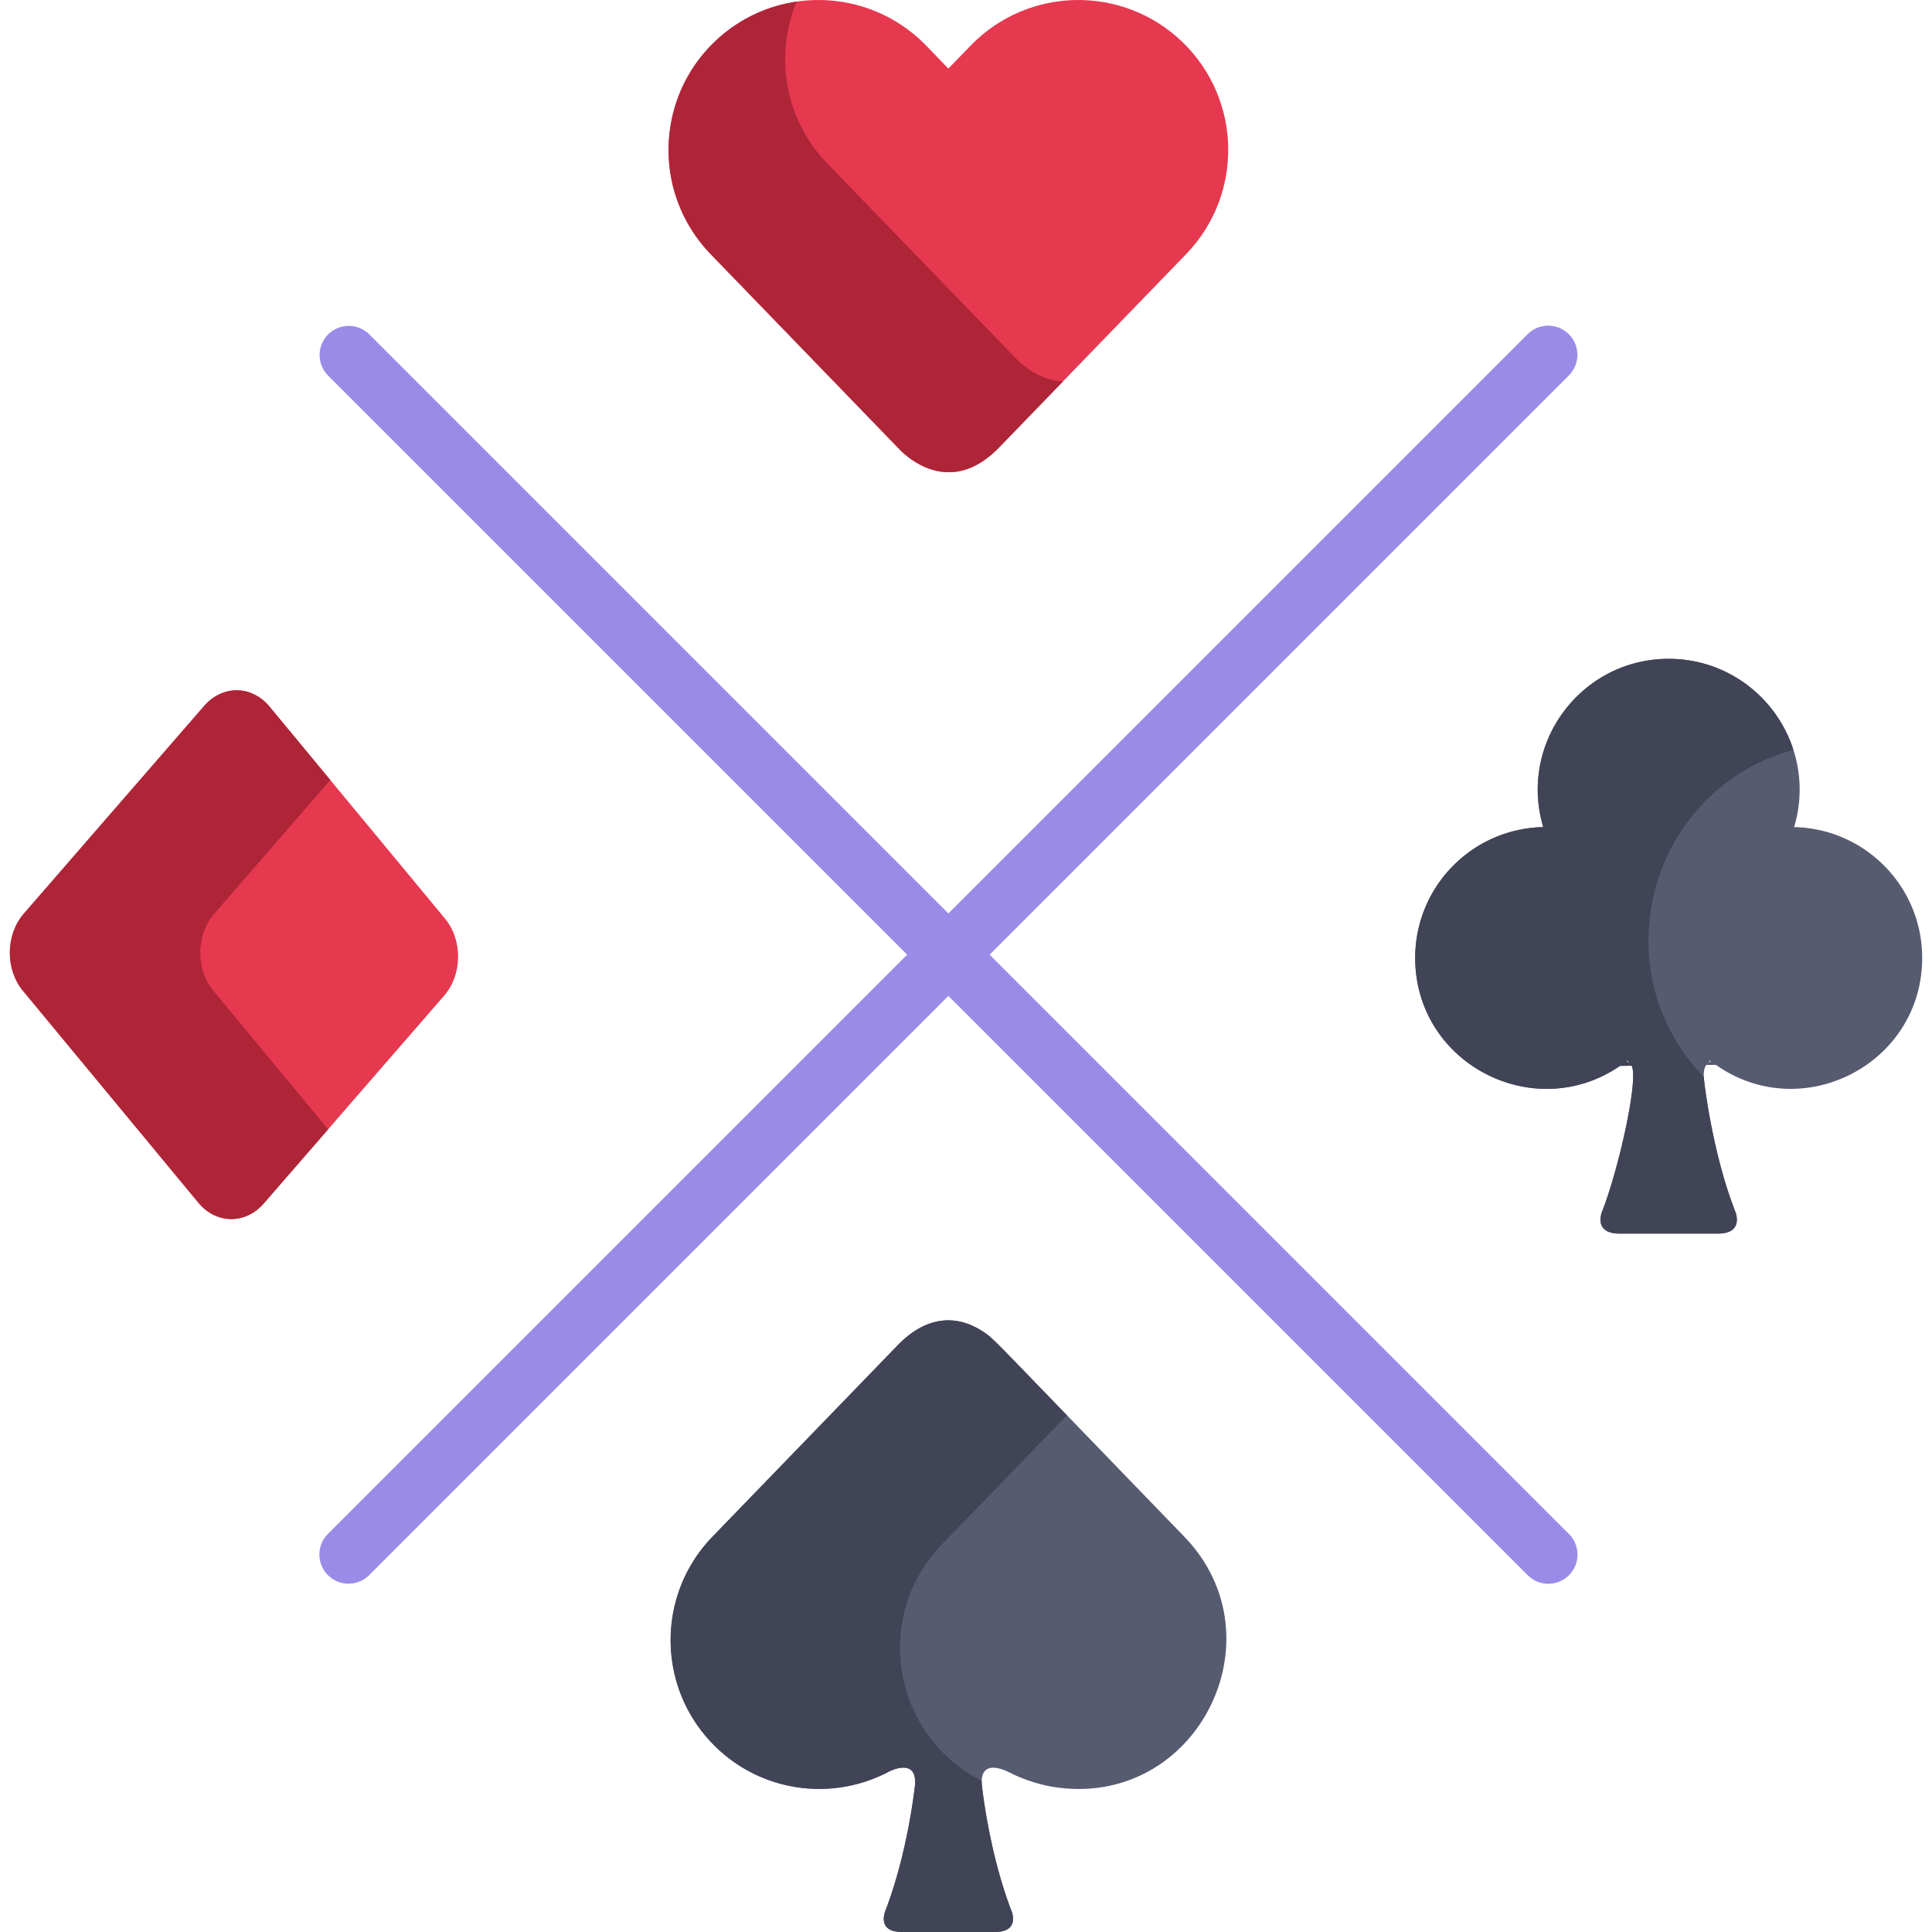
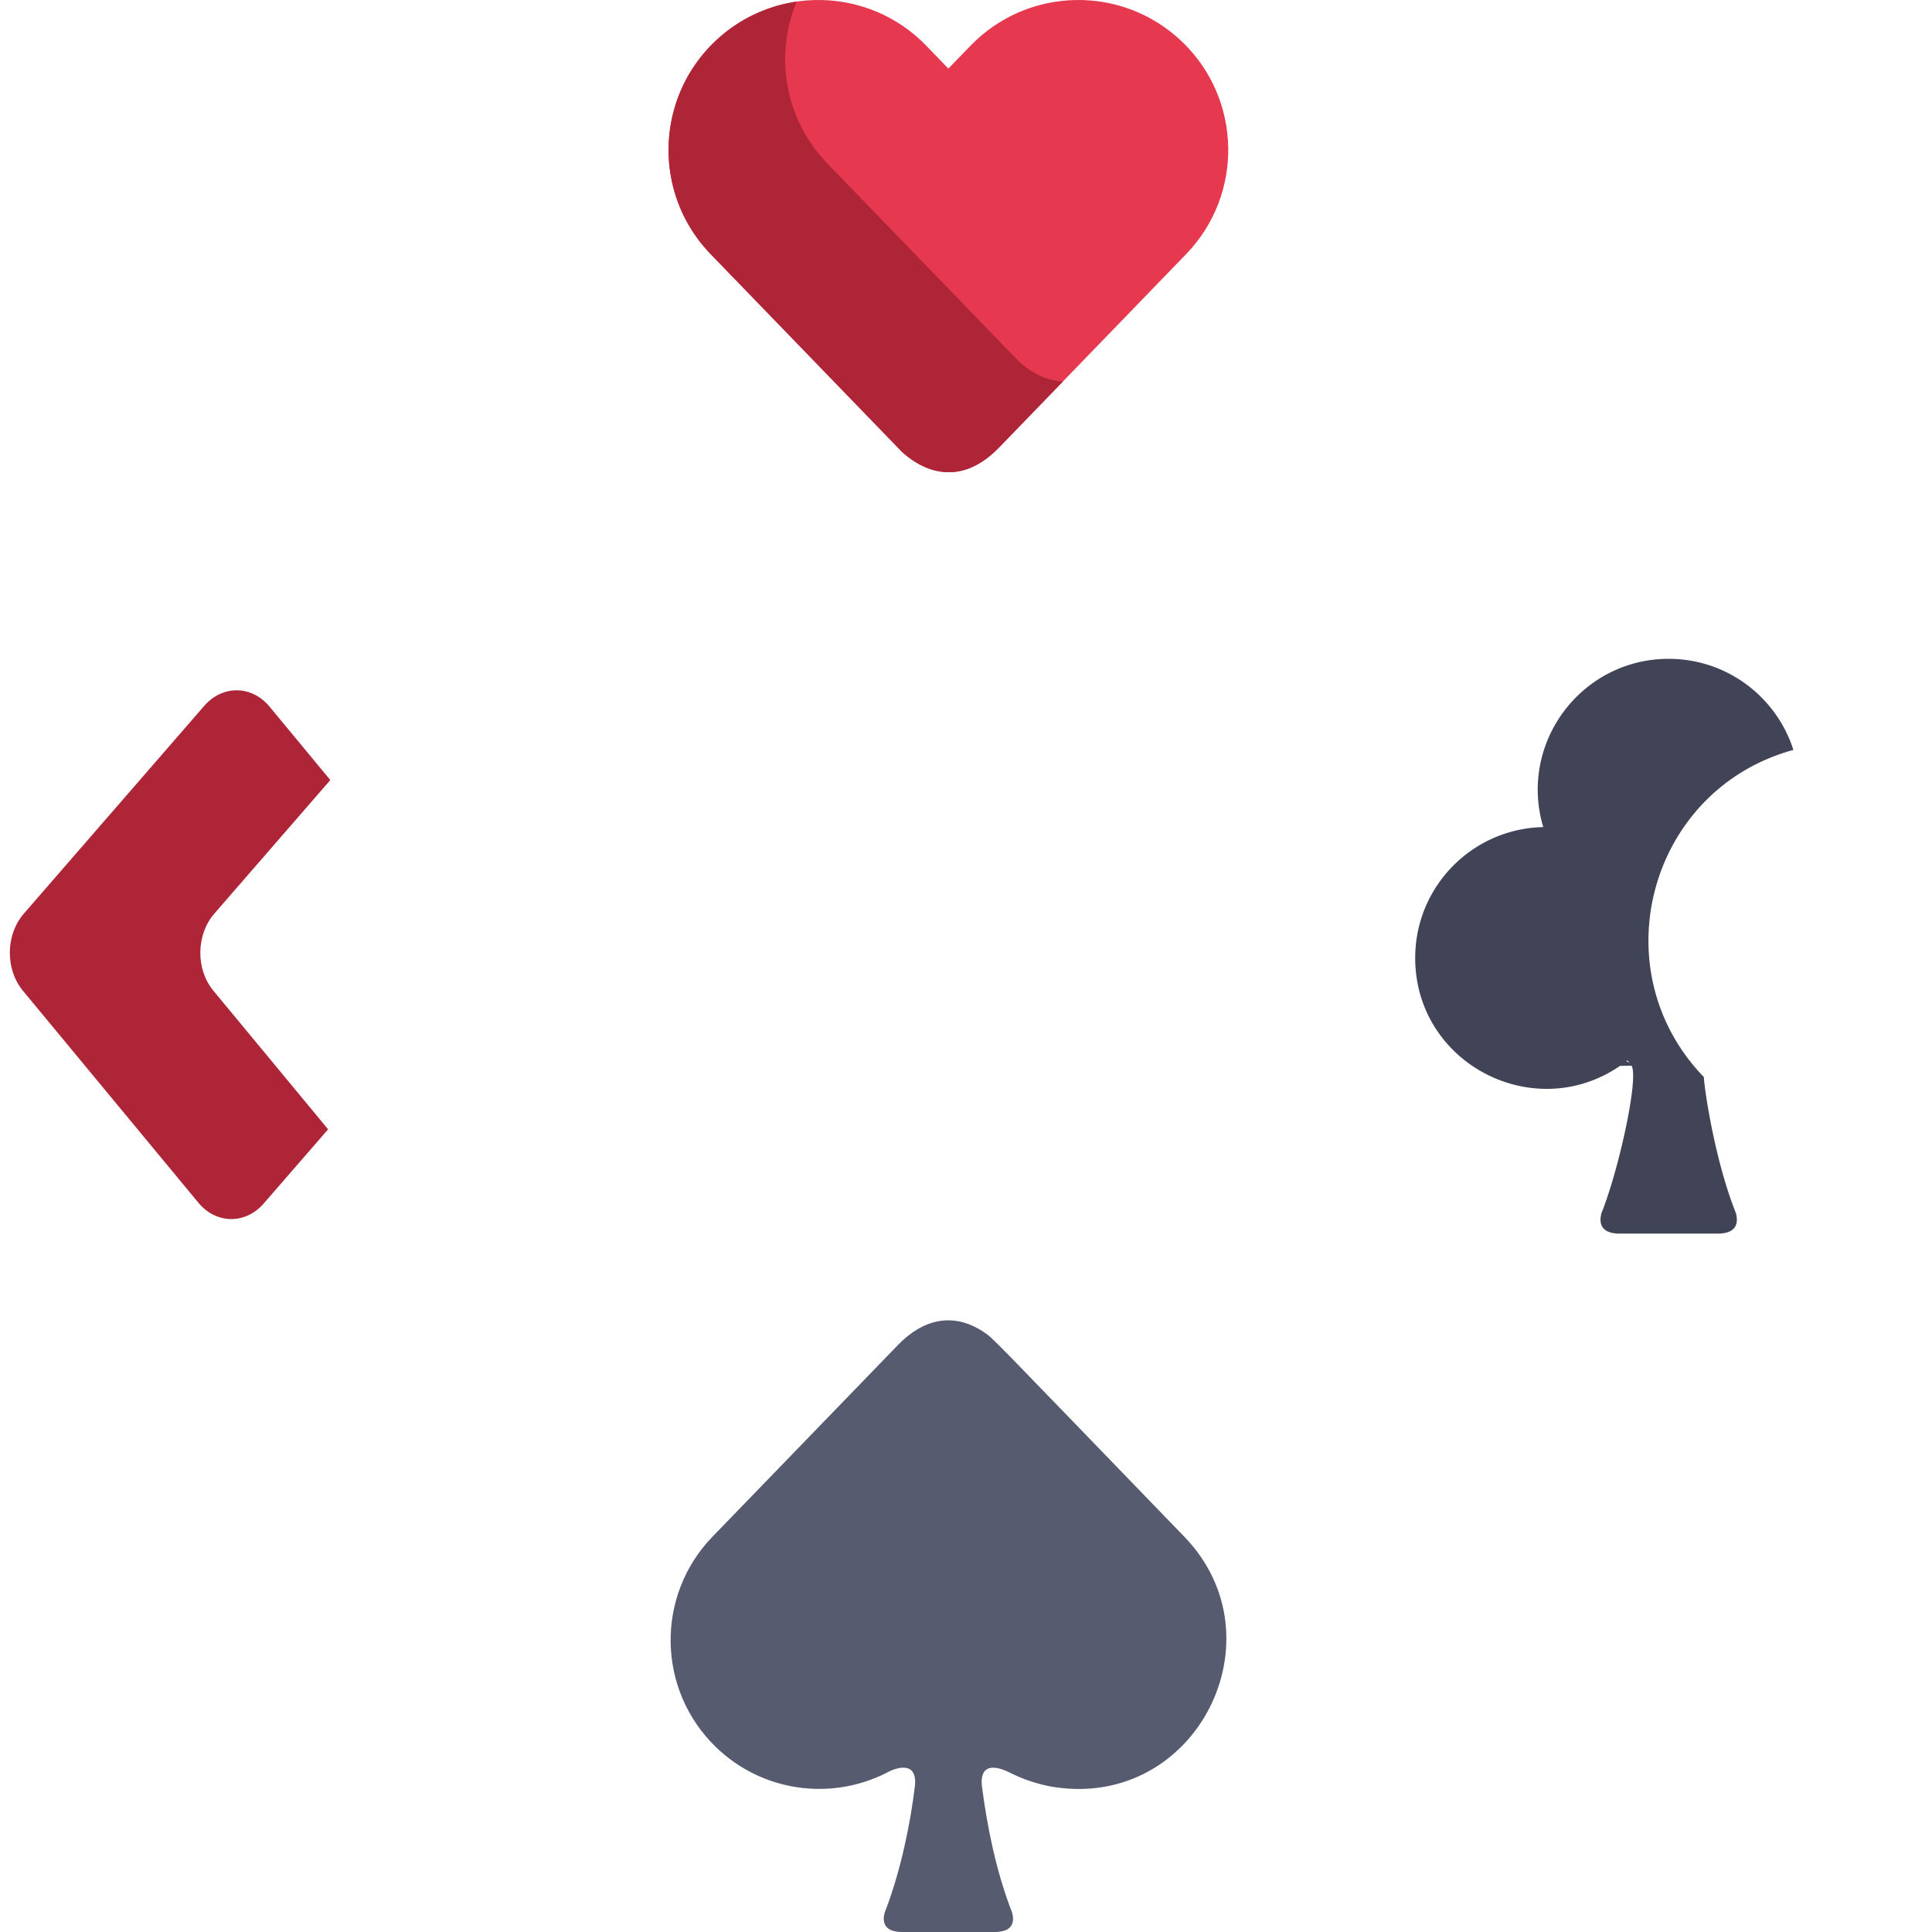
<svg xmlns="http://www.w3.org/2000/svg" width="288" height="288">
  <svg width="288" height="288" viewBox="0 0 512 512">
    <path fill="#e63950" d="M313.391 11.174c-15.768-15.25-40.922-14.842-56.186.931l-5.872 6.068-5.869-6.068c-15.266-15.773-40.42-16.181-56.186-.931-15.767 15.256-16.192 40.416-.928 56.19l50.475 52.172c3.178 3.043 13.947 11.434 25.958-.973 48.194-49.814 39.574-40.906 49.538-51.199 15.259-15.774 14.836-40.934-.93-56.19z" class="colored4a3e svgShape" />
    <path fill="#ae2538" d="M269.734 95.496l-50.475-52.172C207.89 31.576 205.231 14.623 211.126.431a39.539 39.539 0 00-21.846 10.743c-15.767 15.256-16.192 40.416-.928 56.19l50.475 52.172c3.178 3.043 13.947 11.434 25.958-.973l16.914-17.482c-5.717-.259-10.121-3.819-11.965-5.585z" class="colord63322 svgShape" />
-     <path fill="#9b8be8" d="M404.838 417.429L86.907 99.498a7.727 7.727 0 0110.927-10.927l317.931 317.93a7.727 7.727 0 11-10.927 10.928z" class="colorf4d5b5 svgShape" />
-     <path fill="#9b8be8" d="M86.905 417.429a7.727 7.727 0 010-10.928l317.931-317.93a7.726 7.726 0 0110.927 0 7.725 7.725 0 010 10.927L97.833 417.429a7.729 7.729 0 01-10.928 0z" class="colorf4d5b5 svgShape" />
    <path fill="#575b70" d="M313.849 407.236c-53.452-55.277-50.364-52.325-53.264-54.309-8.013-5.288-15.975-3.345-22.602 3.493-47.828 49.433-39.278 40.595-49.163 50.816-15.153 15.659-14.731 40.628.919 55.772 12.311 11.902 30.357 14.176 44.881 6.976v.01c2.866-1.683 8.479-3.439 7.856 3.189-1.189 10.051-3.75 22.258-7.499 32.294 0 0 0 .004-.002.004-.174.457-.338.885-.5 1.296-.554 1.904-.754 5.222 4.58 5.222h24.561c5.336 0 5.135-3.318 4.58-5.222-.161-.41-.326-.839-.498-1.296-.002 0-.002-.004-.002-.004-3.791-10.145-6.105-21.419-7.5-32.294-.502-5.338 2.954-5.72 7.651-3.302.13.068.203.113.203.113v-.01c5.854 2.899 11.326 3.606 11.326 3.606 37.679 5.806 60.489-39.465 34.473-66.354z" class="color575b70 svgShape" />
-     <path fill="#414356" d="M267.696 505.482c-.002 0-.002-.004-.002-.004-5.343-14.299-7.61-31.455-7.538-33.558-23.718-11.981-29.007-43.551-10.551-62.622 9.83-10.164 3.206-3.317 33.119-34.233-19.475-20.129-19.302-20.196-22.139-22.136-8.013-5.288-15.975-3.345-22.602 3.493-47.828 49.433-39.278 40.595-49.163 50.816-15.153 15.659-14.731 40.628.919 55.772 12.311 11.902 30.357 14.176 44.881 6.976v.01c2.866-1.683 8.479-3.439 7.856 3.189-1.189 10.051-3.75 22.258-7.499 32.294 0 0 0 .004-.002.004-.174.457-.338.885-.5 1.296-.554 1.904-.754 5.222 4.58 5.222h24.561c5.336 0 5.135-3.318 4.58-5.222a86.645 86.645 0 01-.5-1.297z" class="color414356 svgShape" />
-     <path fill="#e63950" d="M117.936 243.446l-46.498-56.175c-4.715-5.698-12.468-5.789-17.317-.203l-47.808 55.06c-4.849 5.586-4.956 14.731-.241 20.428l46.501 56.172c4.713 5.697 12.467 5.791 17.317.207l47.806-55.064c4.848-5.583 4.955-14.731.24-20.425z" class="colored4a3e svgShape" />
    <path fill="#ae2538" d="M56.554 262.556c-4.715-5.697-4.608-14.842.241-20.428l30.742-35.406-16.1-19.45c-4.715-5.698-12.468-5.789-17.317-.203l-47.808 55.06c-4.849 5.586-4.956 14.731-.241 20.428l46.501 56.172c4.713 5.697 12.467 5.791 17.317.207l17.065-19.656-30.4-36.724z" class="colord63322 svgShape" />
-     <path fill="#575b70" d="M475.46 219.187c6.639-22.274-10.096-44.591-33.241-44.591-23.15 0-39.868 22.309-33.242 44.591-18.808.398-33.937 15.761-33.937 34.664 0 28.02 31.491 44.269 54.291 28.611l3.061-.032c1.966 3.525-3.387 26.814-7.427 37.612 0 .027-.518 1.346-.528 1.372-.583 2.008-.795 5.507 4.832 5.507h25.9c5.625 0 5.414-3.499 4.833-5.507-.175-.431-.35-.879-.528-1.364l-.003-.008h.003c-4.028-10.581-6.506-22.863-7.915-34.054-.169-1.805.097-2.998.613-3.763l2.557-.028c22.837 16.102 54.667-.175 54.667-28.346.002-18.903-15.124-34.266-33.936-34.664zm-44.456 62.046c.098-.076.188-.161.282-.233l.638.829a2.484 2.484 0 00-.92-.596zm21.571.529l.631-.718c.077.062.15.129.226.189a2.51 2.51 0 00-.857.529z" class="color575b70 svgShape" />
    <path fill="#414356" d="M459.476 320.05l-.003-.008h.003c-5.138-13.497-7.789-31.337-7.937-34.617-27.497-28.437-14.572-76.208 23.728-86.69-4.464-14-17.57-24.139-33.047-24.139-23.15 0-39.868 22.309-33.242 44.591-18.808.398-33.937 15.761-33.937 34.664 0 28.02 31.491 44.269 54.291 28.611l3.061-.032c1.854 3.324-3.037 25.877-7.427 37.612 0 .027-.518 1.346-.528 1.372-.583 2.008-.795 5.507 4.832 5.507h25.9c5.625 0 5.414-3.499 4.833-5.507-.174-.43-.349-.879-.527-1.364zm-28.472-38.817c.098-.076.188-.161.282-.233l.638.829a2.484 2.484 0 00-.92-.596z" class="color414356 svgShape" />
  </svg>
</svg>